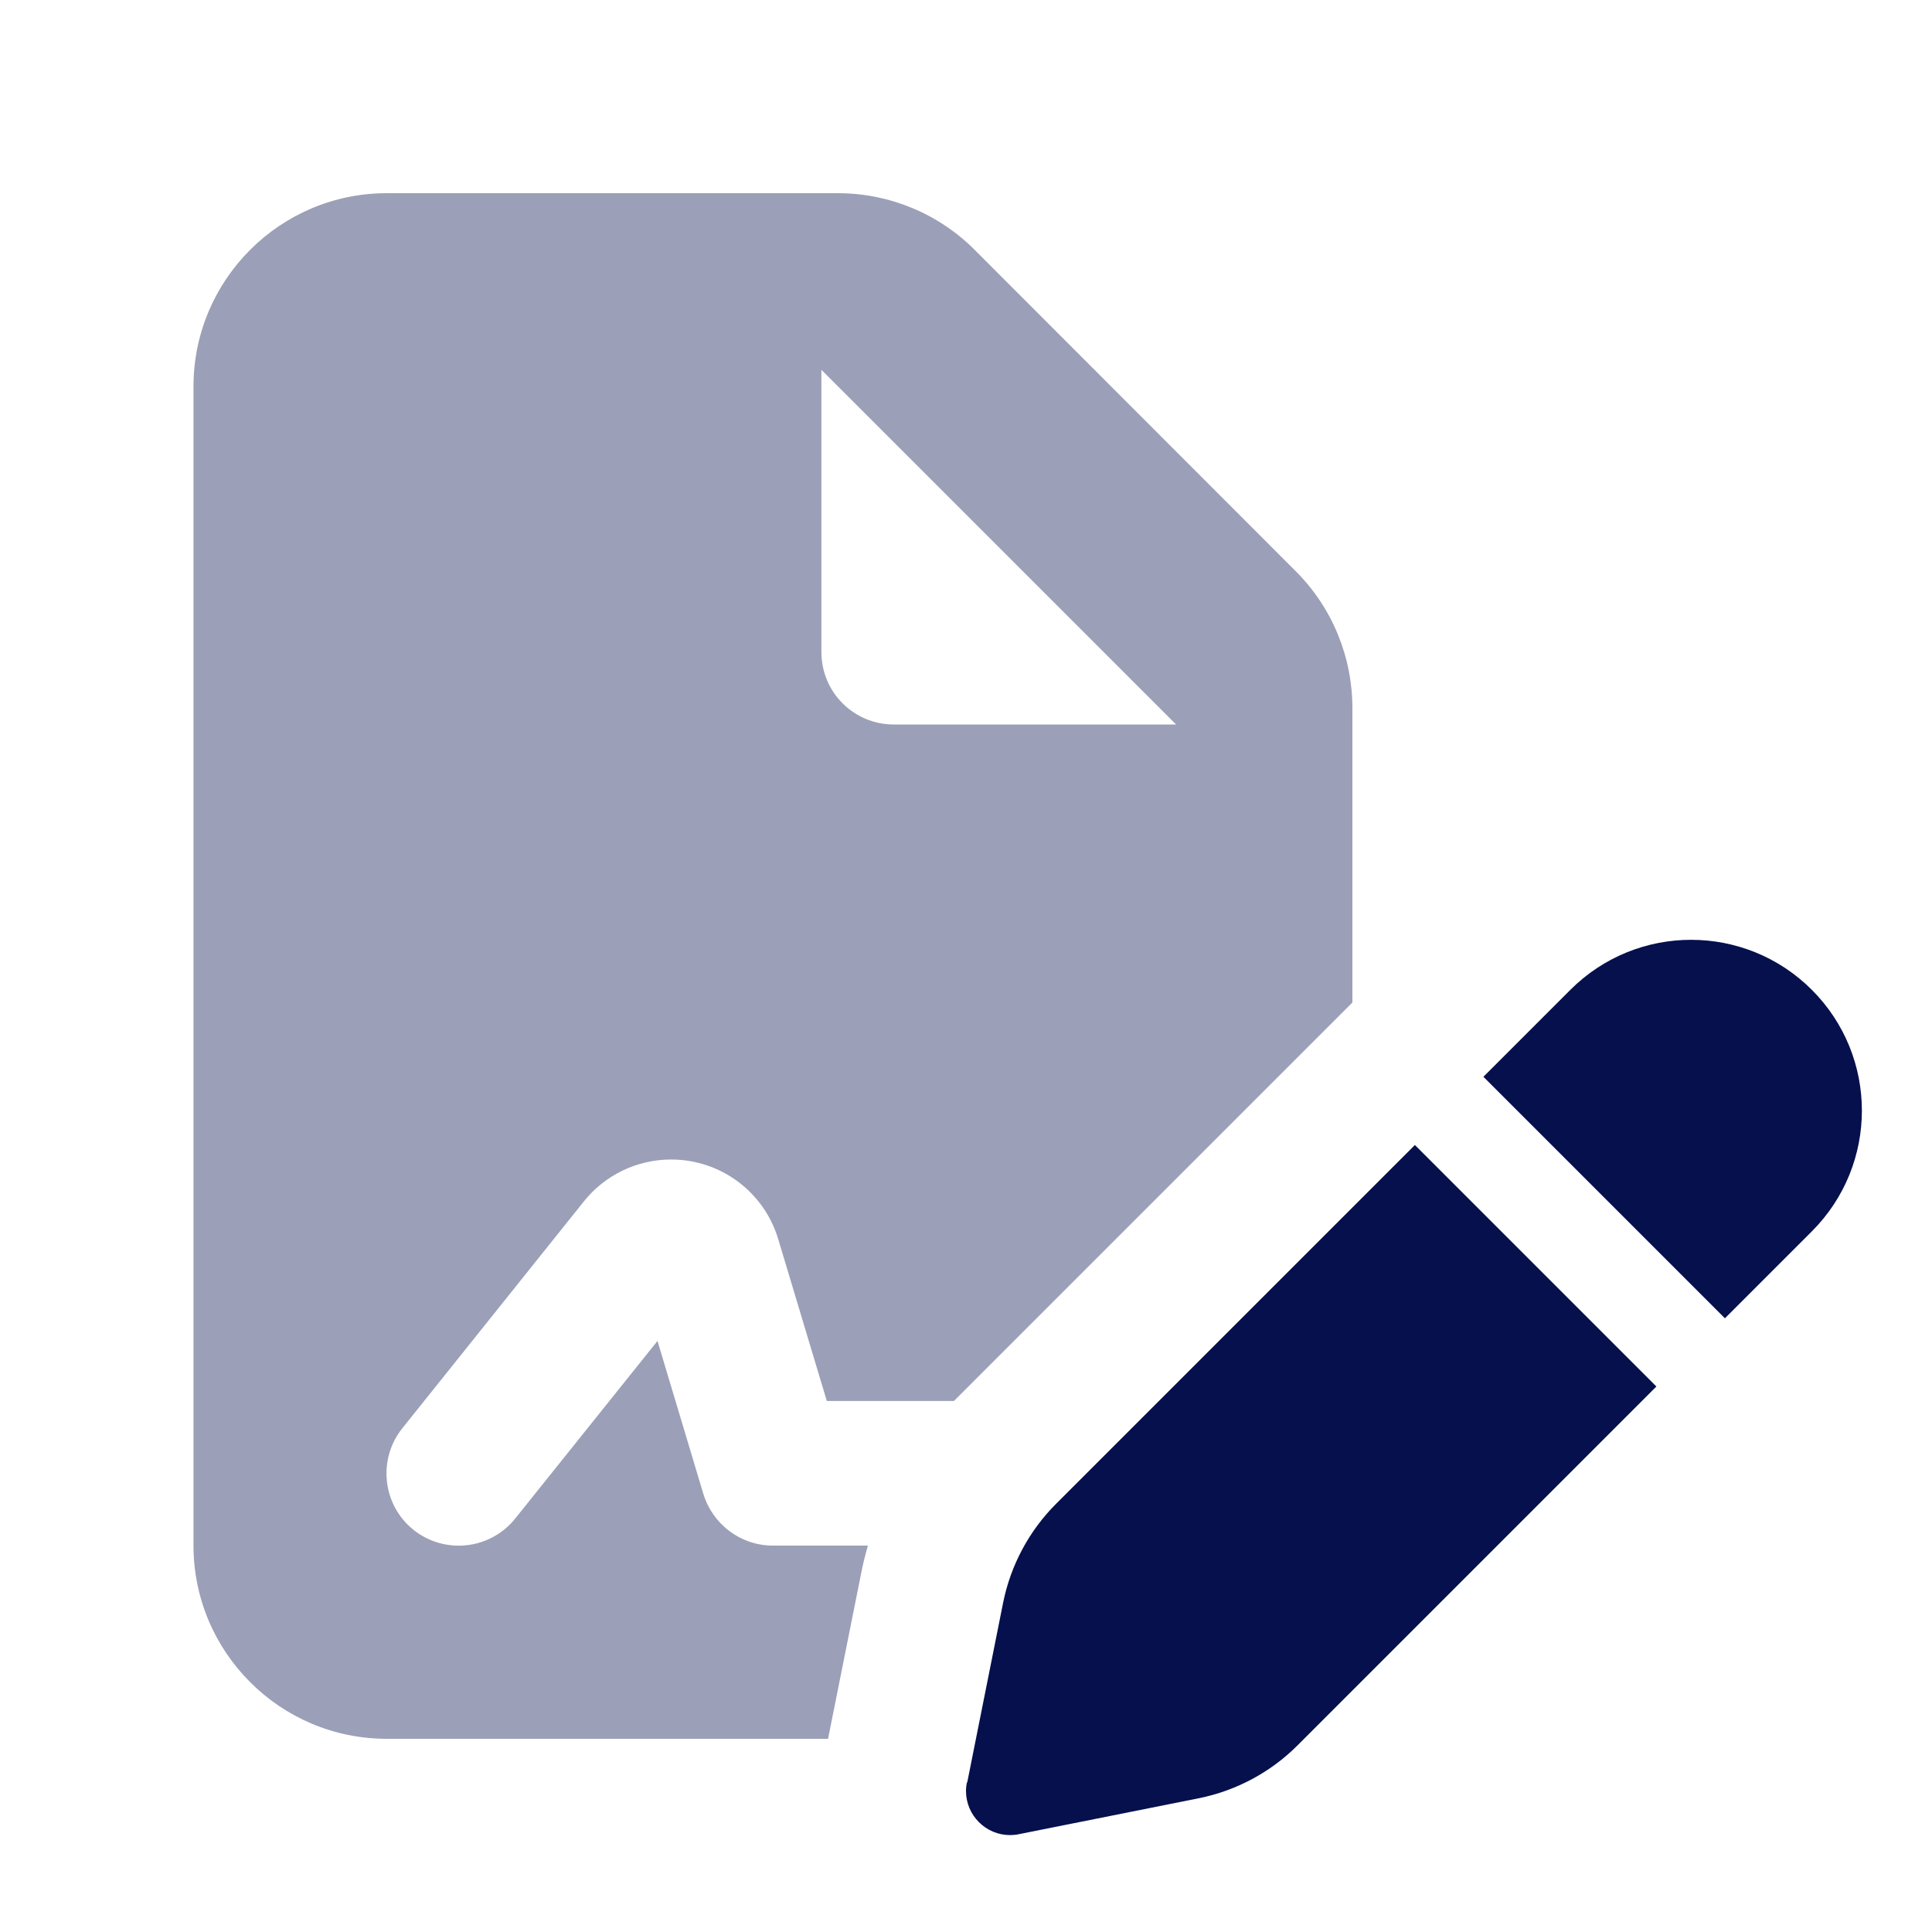
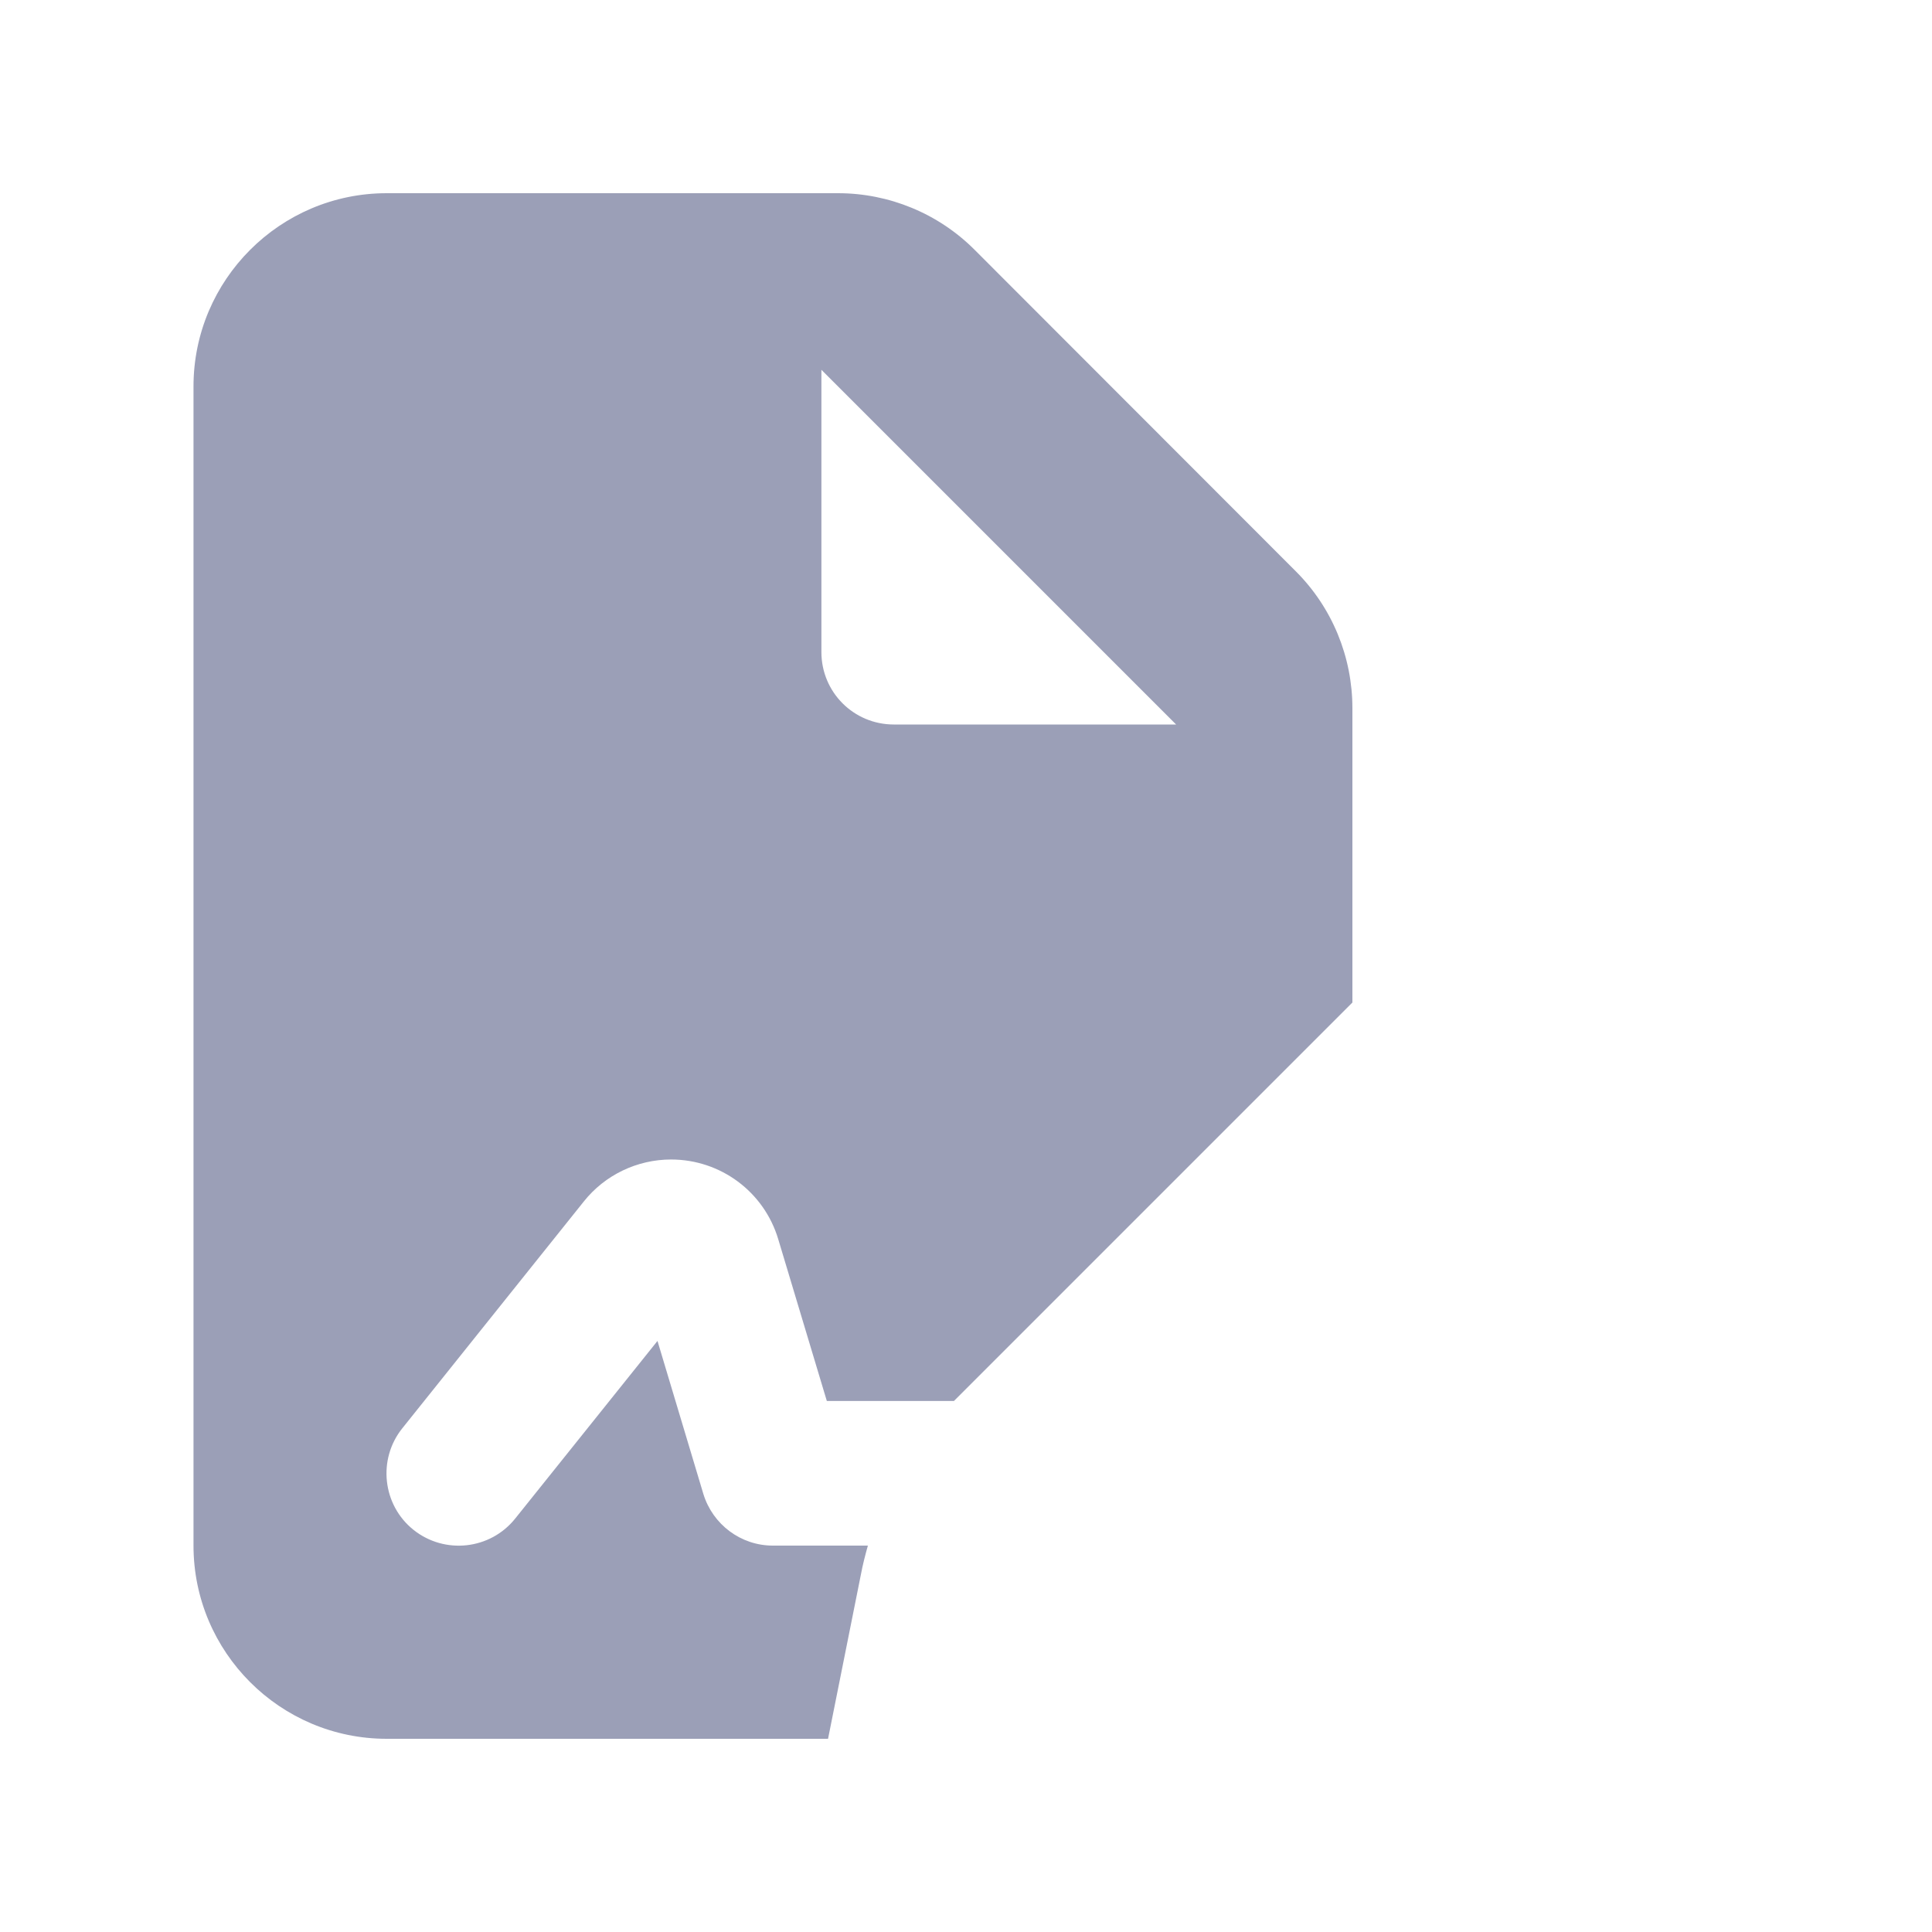
<svg xmlns="http://www.w3.org/2000/svg" viewBox="0 0 640 640">
  <path opacity=".4" fill="#05104d" d="M64.1 128L64.1 512C64.1 547.3 92.8 576 128.1 576L274.3 576L285.2 521.5C285.8 518.3 286.6 515.2 287.5 512L256 512C245.4 512 236.1 505 233 494.9L217.8 444.2L170.7 503C162.4 513.4 147.3 515 137 506.8C126.7 498.6 125 483.4 133.3 473.1L193.4 398C200.4 389.2 211.1 384.1 222.3 384.1C238.7 384.1 253.1 394.8 257.8 410.5L273.9 464.1L316 464.1L448 332.1L448 234.6C448 217.6 441.3 201.3 429.3 189.3L322.8 82.7C310.8 70.7 294.5 64 277.6 64L128.1 64C92.8 64 64.1 92.7 64.1 128zM272.1 122.5L389.6 240L296.1 240C282.8 240 272.1 229.3 272.1 216L272.1 122.5z" />
-   <path fill="#05104d" d="M320.4 590.5L332.3 530.9C334.8 518.5 340.9 507.1 349.8 498.2L468.7 379.3L548.7 459.3L429.8 578.2C420.9 587.1 409.5 593.2 397.1 595.7L337.5 607.6C336.6 607.8 335.6 607.9 334.6 607.9C326.6 607.9 320 601.4 320 593.3C320 592.3 320.1 591.4 320.3 590.4zM571.4 436.7L491.4 356.7L520.2 327.9C542.3 305.8 578.1 305.8 600.2 327.9C622.3 350 622.3 385.8 600.2 407.9L571.4 436.7z" />
</svg>